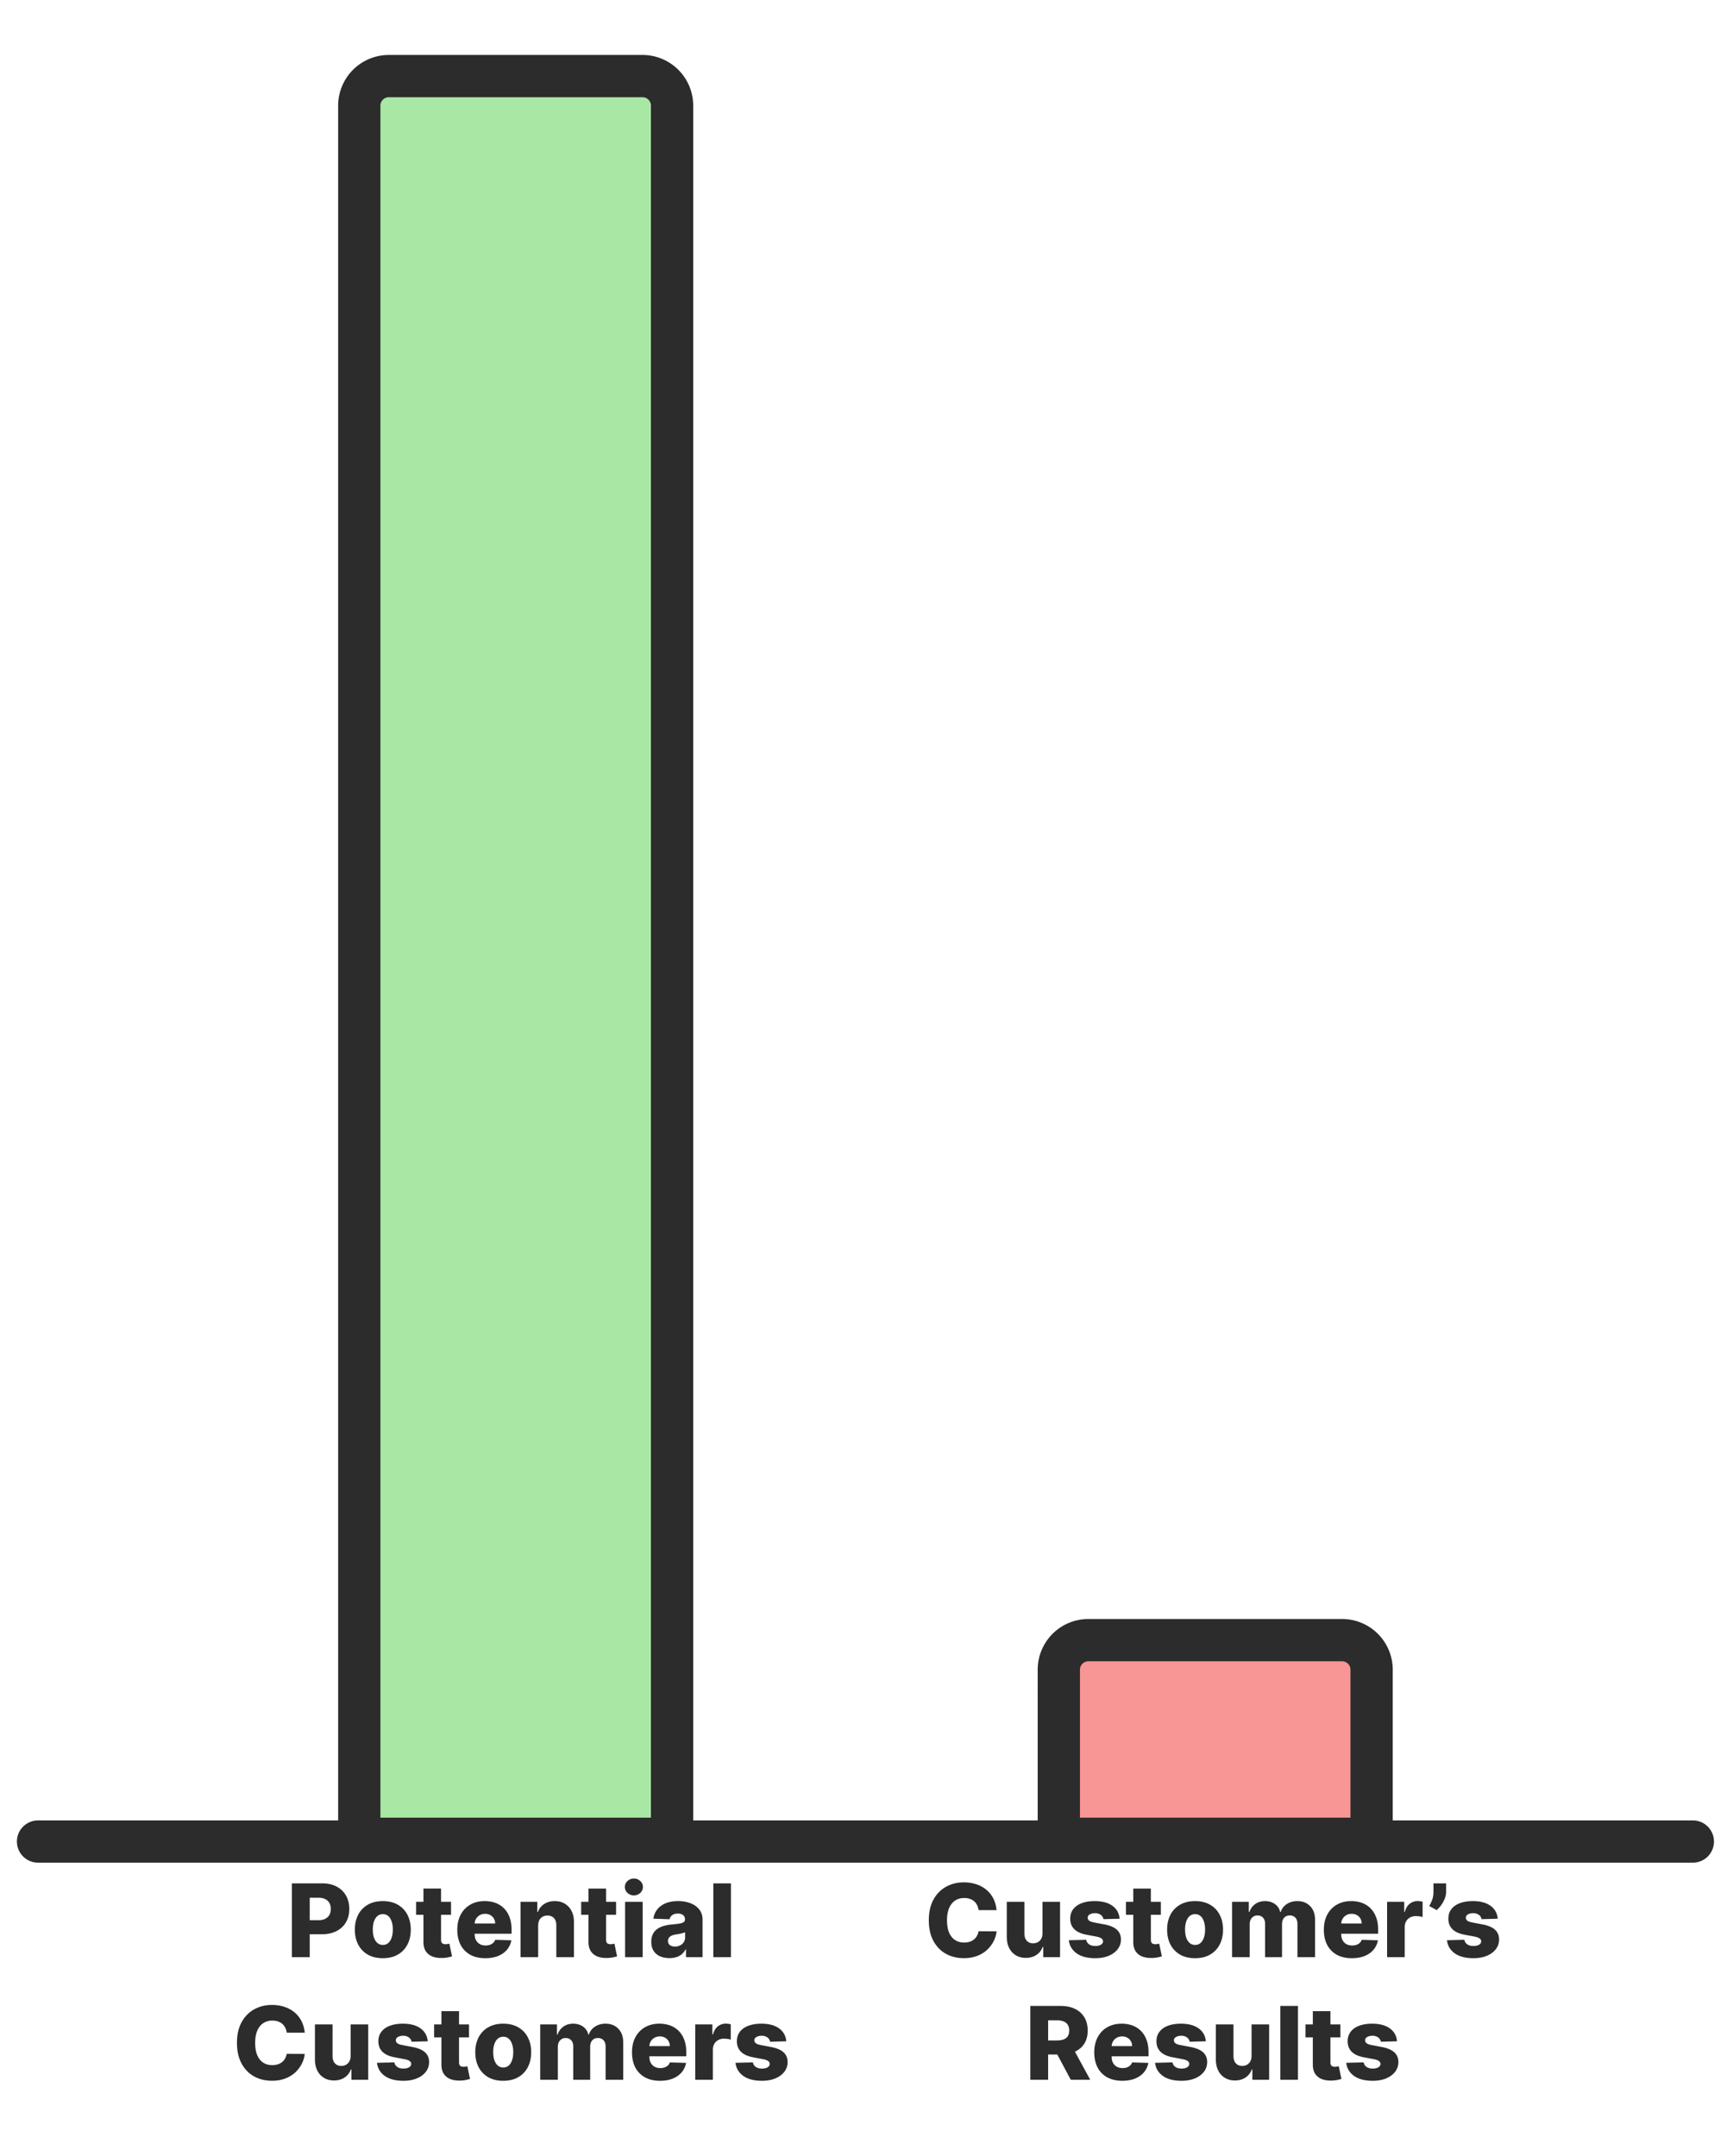
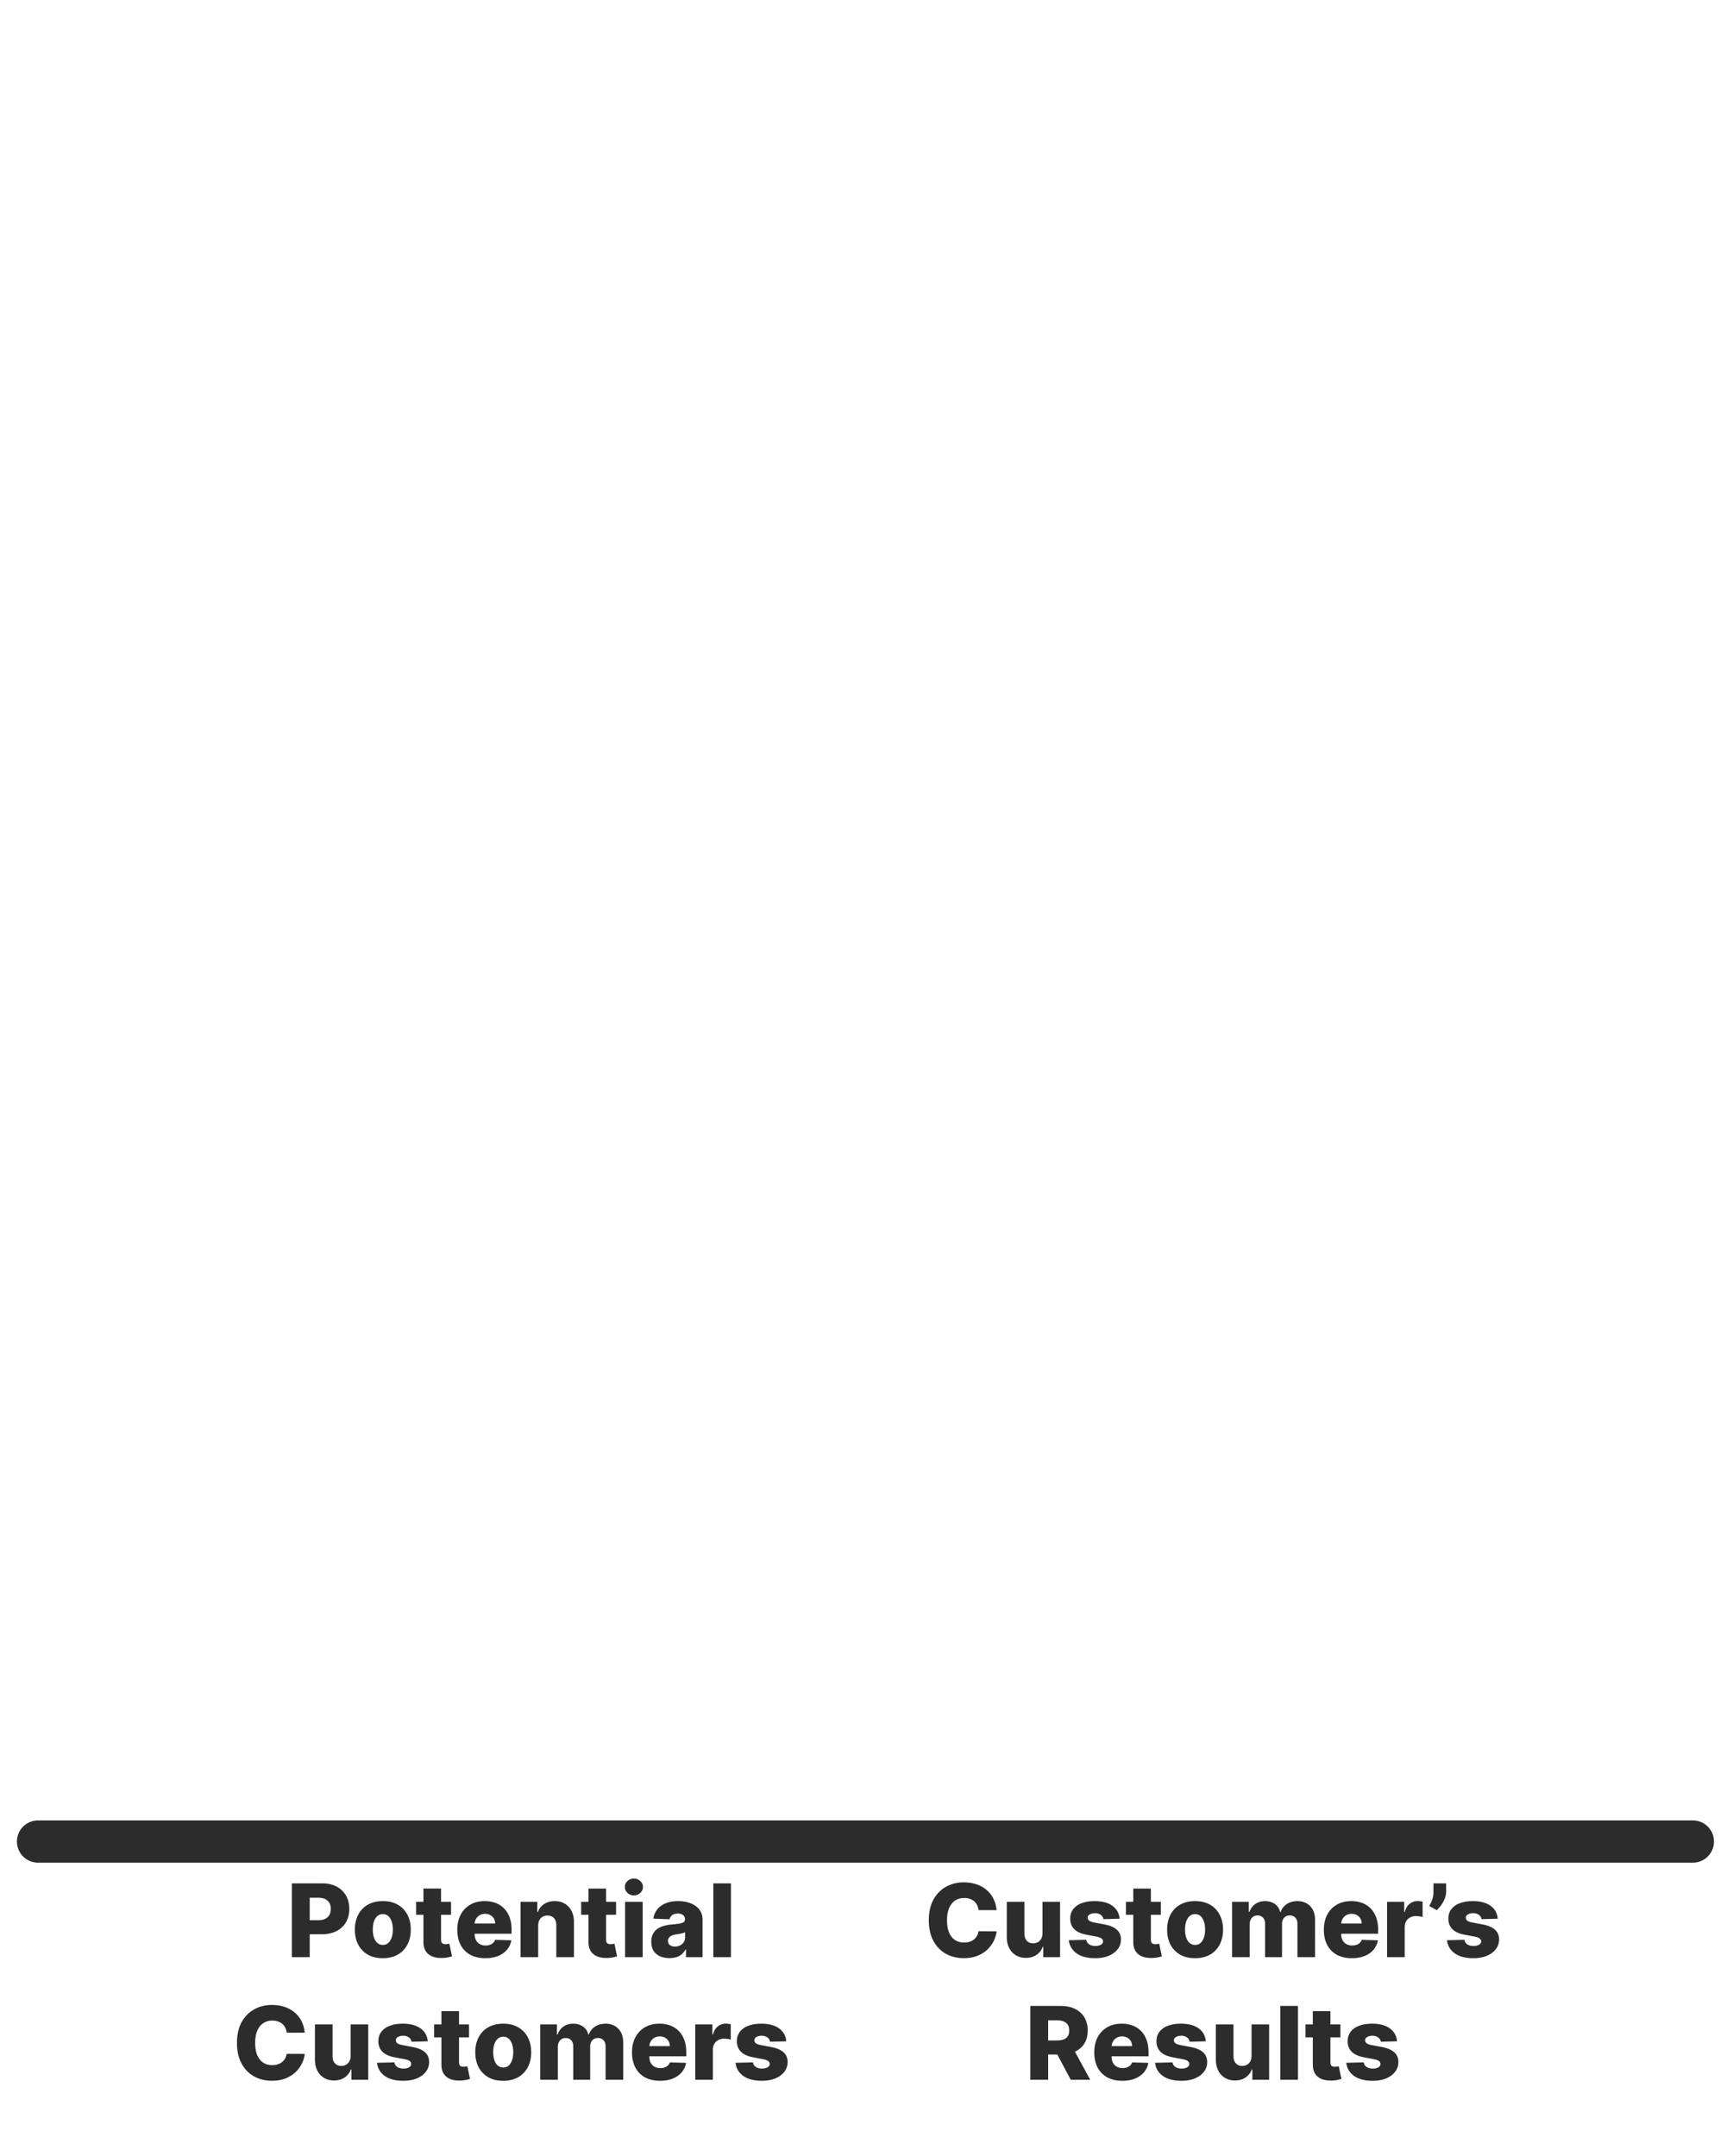
<svg xmlns="http://www.w3.org/2000/svg" width="410" height="510" fill="none">
-   <path fill="#A9E8A4" stroke="#2C2C2C" stroke-width="10" d="M92 18h60a7 7 0 0 1 7 7v410H85V25a7 7 0 0 1 7-7z" />
-   <path fill="#F89595" stroke="#2C2C2C" stroke-width="10" d="M257.5 388h60a7 7 0 0 1 7 7v40h-74v-40a7 7 0 0 1 7-7z" />
  <path stroke="#2C2C2C" stroke-linecap="round" stroke-width="10" d="M9 435.648h391.5" />
  <path fill="#2C2C2C" d="M69.06 463v-17.455h7.21c1.306 0 2.434.256 3.383.767a5.377 5.377 0 0 1 2.207 2.123c.517.903.776 1.954.776 3.153 0 1.205-.264 2.259-.793 3.162-.522.898-1.27 1.594-2.241 2.088-.972.494-2.125.742-3.46.742h-4.45v-3.324h3.666c.636 0 1.167-.111 1.593-.333.432-.221.759-.531.98-.929.222-.403.333-.872.333-1.406 0-.54-.11-1.006-.332-1.398a2.235 2.235 0 0 0-.98-.92c-.433-.216-.964-.324-1.594-.324h-2.08V463H69.06zm21.508.247c-1.374 0-2.556-.281-3.545-.844a5.822 5.822 0 0 1-2.275-2.369c-.529-1.017-.793-2.196-.793-3.537 0-1.346.264-2.525.793-3.537a5.75 5.75 0 0 1 2.275-2.369c.989-.568 2.17-.852 3.546-.852 1.374 0 2.553.284 3.537.852a5.68 5.68 0 0 1 2.275 2.369c.534 1.012.801 2.191.801 3.537 0 1.341-.267 2.52-.801 3.537a5.75 5.75 0 0 1-2.275 2.369c-.983.563-2.162.844-3.537.844zm.026-3.145c.5 0 .923-.153 1.27-.46.347-.307.61-.733.793-1.278.187-.546.28-1.177.28-1.892 0-.728-.093-1.364-.28-1.91-.182-.545-.446-.971-.793-1.278-.347-.307-.77-.46-1.27-.46-.517 0-.954.153-1.312.46-.353.307-.623.733-.81 1.278-.182.546-.273 1.182-.273 1.91 0 .715.091 1.346.273 1.892.187.545.457.971.81 1.278.358.307.795.46 1.312.46zm16.112-10.193v3.068h-8.258v-3.068h8.258zm-6.528-3.136h4.168v12.111c0 .255.039.463.119.622a.743.743 0 0 0 .366.332c.159.063.35.094.571.094.159 0 .327-.014.503-.043.182-.034.318-.062.409-.085l.631 3.008c-.199.057-.48.128-.844.214a7.05 7.05 0 0 1-1.287.162c-.977.045-1.815-.069-2.514-.341-.693-.279-1.224-.711-1.594-1.296-.363-.585-.539-1.321-.528-2.207v-12.571zm14.633 16.474c-1.369 0-2.551-.27-3.545-.809a5.605 5.605 0 0 1-2.284-2.327c-.529-1.012-.793-2.213-.793-3.605 0-1.353.267-2.534.801-3.546a5.785 5.785 0 0 1 2.259-2.369c.972-.568 2.116-.852 3.435-.852.931 0 1.784.145 2.556.434.773.29 1.441.719 2.003 1.287.563.568 1 1.27 1.313 2.105.312.83.469 1.782.469 2.855v1.04h-11.378v-2.42h7.5a2.35 2.35 0 0 0-.316-1.185 2.147 2.147 0 0 0-.843-.81 2.449 2.449 0 0 0-1.219-.298c-.466 0-.884.105-1.253.315a2.326 2.326 0 0 0-.878.844 2.38 2.38 0 0 0-.341 1.202v2.463c0 .534.105 1.003.316 1.406.21.398.508.708.894.929.387.222.847.333 1.381.333.369 0 .705-.052 1.006-.154.301-.102.559-.253.775-.451a1.87 1.87 0 0 0 .486-.733l3.827.11a4.744 4.744 0 0 1-1.048 2.242c-.534.631-1.236 1.122-2.106 1.474-.869.347-1.875.52-3.017.52zm12.51-7.713V463h-4.168v-13.091h3.963v2.403h.145a3.677 3.677 0 0 1 1.483-1.883c.699-.46 1.531-.69 2.497-.69.921 0 1.719.207 2.395.622a4.15 4.15 0 0 1 1.585 1.721c.381.733.568 1.591.563 2.574V463h-4.168v-7.526c.006-.727-.179-1.295-.554-1.704-.369-.409-.883-.614-1.542-.614-.438 0-.824.097-1.16.29a1.925 1.925 0 0 0-.767.81c-.176.352-.267.778-.272 1.278zm18.432-5.625v3.068h-8.258v-3.068h8.258zm-6.528-3.136h4.167v12.111c0 .255.04.463.12.622a.743.743 0 0 0 .366.332c.159.063.35.094.571.094.159 0 .327-.014.503-.043.182-.034.318-.062.409-.085l.631 3.008c-.199.057-.48.128-.844.214a7.05 7.05 0 0 1-1.287.162c-.977.045-1.815-.069-2.514-.341-.693-.279-1.224-.711-1.594-1.296-.363-.585-.54-1.321-.528-2.207v-12.571zM147.88 463v-13.091h4.167V463h-4.167zm2.088-14.616a2.155 2.155 0 0 1-1.509-.58c-.42-.392-.631-.864-.631-1.415 0-.545.211-1.011.631-1.398a2.136 2.136 0 0 1 1.509-.588c.591 0 1.093.196 1.508.588.421.387.631.853.631 1.398 0 .551-.21 1.023-.631 1.415-.415.386-.917.58-1.508.58zm8.422 14.838c-.835 0-1.576-.14-2.224-.418a3.466 3.466 0 0 1-1.526-1.278c-.369-.574-.554-1.293-.554-2.157 0-.727.128-1.341.384-1.841.255-.5.608-.906 1.057-1.218a4.952 4.952 0 0 1 1.551-.708c.585-.165 1.21-.275 1.875-.332a26.889 26.889 0 0 0 1.798-.213c.455-.08.784-.191.989-.333a.716.716 0 0 0 .315-.622v-.042c0-.438-.151-.776-.452-1.015-.301-.238-.707-.357-1.218-.357-.552 0-.995.119-1.33.357a1.581 1.581 0 0 0-.639.989l-3.844-.136a4.544 4.544 0 0 1 .878-2.131c.477-.631 1.131-1.125 1.96-1.483.835-.364 1.838-.545 3.009-.545.835 0 1.605.099 2.309.298a5.707 5.707 0 0 1 1.841.852c.523.37.926.824 1.21 1.364.29.54.435 1.156.435 1.849V463h-3.92v-1.824h-.103a3.727 3.727 0 0 1-.894 1.125 3.563 3.563 0 0 1-1.27.69 5.381 5.381 0 0 1-1.637.231zm1.287-2.728c.449 0 .852-.091 1.21-.272a2.24 2.24 0 0 0 .87-.75 1.98 1.98 0 0 0 .324-1.125v-1.245c-.12.063-.265.12-.435.171a7.834 7.834 0 0 1-.546.145 9.934 9.934 0 0 1-.613.119c-.21.034-.412.065-.605.094a3.774 3.774 0 0 0-1.006.289 1.594 1.594 0 0 0-.631.512 1.252 1.252 0 0 0-.213.733c0 .432.154.761.461.988.312.228.707.341 1.184.341zm13.253-14.949V463h-4.168v-17.455h4.168zM72.094 480.869h-4.26a3.691 3.691 0 0 0-.35-1.184 2.875 2.875 0 0 0-.7-.904 2.99 2.99 0 0 0-1.03-.571 3.959 3.959 0 0 0-1.304-.204c-.847 0-1.577.207-2.19.622-.609.415-1.078 1.014-1.407 1.798-.324.784-.486 1.733-.486 2.847 0 1.159.165 2.13.495 2.915.335.778.803 1.366 1.406 1.764.608.392 1.326.588 2.156.588.466 0 .89-.06 1.27-.179.386-.12.724-.293 1.014-.52a2.87 2.87 0 0 0 .725-.844 3.45 3.45 0 0 0 .4-1.133l4.261.025a6.453 6.453 0 0 1-.673 2.284 7.291 7.291 0 0 1-1.525 2.054c-.648.614-1.438 1.103-2.37 1.466-.926.364-1.988.546-3.187.546-1.58 0-2.995-.347-4.245-1.04-1.244-.699-2.227-1.716-2.948-3.051-.722-1.336-1.083-2.961-1.083-4.875 0-1.921.367-3.549 1.1-4.884.733-1.335 1.724-2.349 2.974-3.042 1.25-.694 2.65-1.04 4.202-1.04 1.057 0 2.034.148 2.932.443.897.29 1.687.716 2.369 1.278a6.545 6.545 0 0 1 1.662 2.054c.426.813.69 1.742.792 2.787zm10.86 5.48v-7.44h4.16V492h-3.972v-2.438h-.136a3.807 3.807 0 0 1-1.483 1.91c-.694.465-1.531.698-2.514.698-.892 0-1.677-.204-2.353-.613a4.18 4.18 0 0 1-1.577-1.713c-.374-.739-.565-1.603-.57-2.591v-8.344h4.167v7.526c.006.71.193 1.27.563 1.679.369.409.872.613 1.508.613a2.28 2.28 0 0 0 1.117-.272c.335-.188.6-.458.792-.81.2-.358.298-.79.298-1.296zm18.241-3.443-3.826.103a1.427 1.427 0 0 0-.324-.725 1.748 1.748 0 0 0-.69-.503 2.353 2.353 0 0 0-.972-.187c-.483 0-.895.096-1.236.29-.335.193-.5.454-.494.784-.006.255.096.477.306.664.216.188.6.338 1.151.452l2.523.477c1.307.25 2.278.665 2.915 1.245.642.579.965 1.346.971 2.301-.006.898-.273 1.679-.801 2.344-.523.664-1.239 1.181-2.148 1.551-.909.363-1.949.545-3.119.545-1.87 0-3.344-.383-4.423-1.15-1.074-.773-1.688-1.807-1.841-3.103l4.116-.102c.091.477.327.841.708 1.091.38.25.866.375 1.457.375.534 0 .969-.099 1.304-.298.335-.199.506-.463.511-.793a.84.84 0 0 0-.392-.707c-.255-.182-.656-.324-1.201-.426l-2.284-.435c-1.313-.239-2.29-.679-2.932-1.321-.642-.648-.96-1.472-.955-2.472-.006-.875.227-1.622.699-2.241.472-.625 1.142-1.103 2.011-1.432.87-.33 1.895-.494 3.077-.494 1.773 0 3.17.372 4.193 1.116 1.023.739 1.588 1.756 1.696 3.051zm9.765-3.997v3.068h-8.258v-3.068h8.258zm-6.528-3.136h4.167v12.111c0 .255.04.463.12.622a.743.743 0 0 0 .366.332c.159.063.35.094.571.094.159 0 .327-.014.503-.043.182-.034.318-.062.409-.085l.631 3.008c-.199.057-.48.128-.844.214a7.05 7.05 0 0 1-1.287.162c-.977.045-1.815-.069-2.514-.341-.693-.279-1.224-.711-1.594-1.296-.363-.585-.54-1.321-.528-2.207v-12.571zm14.625 16.474c-1.375 0-2.557-.281-3.546-.844a5.82 5.82 0 0 1-2.275-2.369c-.529-1.017-.793-2.196-.793-3.537 0-1.346.264-2.525.793-3.537a5.747 5.747 0 0 1 2.275-2.369c.989-.568 2.171-.852 3.546-.852s2.554.284 3.537.852a5.68 5.68 0 0 1 2.275 2.369c.534 1.012.801 2.191.801 3.537 0 1.341-.267 2.52-.801 3.537a5.75 5.75 0 0 1-2.275 2.369c-.983.563-2.162.844-3.537.844zm.025-3.145c.5 0 .924-.153 1.27-.46.347-.307.611-.733.793-1.278.187-.546.281-1.177.281-1.892 0-.728-.094-1.364-.281-1.91-.182-.545-.446-.971-.793-1.278-.346-.307-.77-.46-1.27-.46-.517 0-.954.153-1.312.46-.352.307-.622.733-.81 1.278-.182.546-.272 1.182-.272 1.91 0 .715.09 1.346.272 1.892.188.545.458.971.81 1.278.358.307.795.46 1.312.46zm8.723 2.898v-13.091h3.963v2.403h.145c.273-.795.733-1.423 1.381-1.883.648-.46 1.42-.69 2.318-.69.909 0 1.688.233 2.335.699a3.056 3.056 0 0 1 1.236 1.874h.137c.244-.778.721-1.4 1.431-1.866.711-.472 1.549-.707 2.515-.707 1.238 0 2.244.397 3.017 1.193.772.79 1.159 1.875 1.159 3.256V492h-4.168v-7.858c0-.653-.167-1.151-.503-1.491-.335-.347-.77-.52-1.304-.52-.574 0-1.025.187-1.355.562-.324.369-.486.867-.486 1.492V492h-4.005v-7.901c0-.608-.165-1.088-.495-1.44-.329-.352-.764-.528-1.304-.528-.363 0-.684.088-.963.264-.278.17-.497.415-.656.733-.153.318-.23.693-.23 1.125V492h-4.168zm28.338.247c-1.369 0-2.551-.27-3.545-.809a5.605 5.605 0 0 1-2.284-2.327c-.528-1.012-.793-2.213-.793-3.605 0-1.353.267-2.534.801-3.546a5.785 5.785 0 0 1 2.259-2.369c.972-.568 2.116-.852 3.435-.852.931 0 1.784.145 2.556.434.773.29 1.441.719 2.003 1.287.563.568 1 1.27 1.313 2.105.312.83.469 1.782.469 2.855v1.04h-11.378v-2.42h7.5a2.35 2.35 0 0 0-.316-1.185 2.147 2.147 0 0 0-.843-.81 2.449 2.449 0 0 0-1.219-.298c-.466 0-.884.105-1.253.315a2.326 2.326 0 0 0-.878.844 2.38 2.38 0 0 0-.341 1.202v2.463c0 .534.105 1.003.316 1.406.21.398.508.708.894.929.387.222.847.333 1.381.333.369 0 .705-.052 1.006-.154.301-.102.56-.253.775-.451a1.87 1.87 0 0 0 .486-.733l3.827.11a4.744 4.744 0 0 1-1.048 2.242c-.534.631-1.236 1.122-2.105 1.474-.87.347-1.875.52-3.018.52zm8.342-.247v-13.091h4.048v2.386h.137c.238-.863.628-1.505 1.167-1.926a2.954 2.954 0 0 1 1.884-.639c.193 0 .392.014.596.043.205.022.395.059.571.111v3.622a3.926 3.926 0 0 0-.784-.162 6.903 6.903 0 0 0-.852-.06c-.494 0-.94.111-1.338.332-.392.216-.702.52-.929.912-.222.387-.332.841-.332 1.364V492h-4.168zm21.531-9.094-3.827.103a1.43 1.43 0 0 0-.324-.725 1.747 1.747 0 0 0-.69-.503 2.358 2.358 0 0 0-.972-.187c-.483 0-.895.096-1.236.29-.335.193-.5.454-.494.784-.006.255.097.477.307.664.216.188.599.338 1.15.452l2.523.477c1.307.25 2.279.665 2.915 1.245.642.579.966 1.346.971 2.301-.005.898-.272 1.679-.801 2.344-.522.664-1.238 1.181-2.147 1.551-.909.363-1.949.545-3.12.545-1.869 0-3.343-.383-4.423-1.15-1.074-.773-1.687-1.807-1.841-3.103l4.117-.102c.09.477.326.841.707 1.091.381.25.866.375 1.457.375.534 0 .969-.099 1.304-.298.336-.199.506-.463.512-.793a.842.842 0 0 0-.392-.707c-.256-.182-.657-.324-1.202-.426l-2.284-.435c-1.313-.239-2.29-.679-2.932-1.321-.642-.648-.96-1.472-.955-2.472-.005-.875.228-1.622.699-2.241.472-.625 1.142-1.103 2.012-1.432.869-.33 1.895-.494 3.076-.494 1.773 0 3.171.372 4.194 1.116 1.022.739 1.588 1.756 1.696 3.051zm49.758-31.037h-4.261a3.7 3.7 0 0 0-.35-1.184 2.87 2.87 0 0 0-.699-.904 2.978 2.978 0 0 0-1.031-.571 3.955 3.955 0 0 0-1.304-.204c-.846 0-1.576.207-2.19.622-.608.415-1.077 1.014-1.406 1.798-.324.784-.486 1.733-.486 2.847 0 1.159.165 2.13.494 2.915.335.778.804 1.366 1.406 1.764.608.392 1.327.588 2.157.588.466 0 .889-.06 1.27-.179.386-.12.724-.293 1.014-.52.295-.233.537-.514.724-.844a3.45 3.45 0 0 0 .401-1.133l4.261.025a6.454 6.454 0 0 1-.673 2.284 7.28 7.28 0 0 1-1.526 2.054c-.647.614-1.437 1.103-2.369 1.466-.926.364-1.989.546-3.188.546-1.579 0-2.994-.347-4.244-1.04-1.244-.699-2.227-1.716-2.949-3.051-.721-1.336-1.082-2.961-1.082-4.875 0-1.921.366-3.549 1.099-4.884.733-1.335 1.725-2.349 2.975-3.042 1.25-.694 2.65-1.04 4.201-1.04 1.057 0 2.035.148 2.932.443a7.13 7.13 0 0 1 2.37 1.278 6.57 6.57 0 0 1 1.662 2.054c.426.813.69 1.742.792 2.787zm10.86 5.48v-7.44h4.159V463h-3.971v-2.438h-.137a3.803 3.803 0 0 1-1.483 1.91c-.693.465-1.531.698-2.514.698-.892 0-1.676-.204-2.352-.613a4.18 4.18 0 0 1-1.577-1.713c-.375-.739-.565-1.603-.571-2.591v-8.344h4.168v7.526c.006.71.193 1.27.562 1.679.37.409.872.613 1.509.613.415 0 .787-.091 1.116-.272.336-.188.6-.458.793-.81.199-.358.298-.79.298-1.296zm18.241-3.443-3.827.103a1.414 1.414 0 0 0-.324-.725 1.747 1.747 0 0 0-.69-.503 2.351 2.351 0 0 0-.972-.187c-.482 0-.894.096-1.235.29-.336.193-.5.454-.495.784a.839.839 0 0 0 .307.664c.216.188.6.338 1.151.452l2.522.477c1.307.25 2.279.665 2.915 1.245.642.579.966 1.346.972 2.301-.006.898-.273 1.679-.801 2.344-.523.664-1.239 1.181-2.148 1.551-.909.363-1.949.545-3.119.545-1.87 0-3.344-.383-4.424-1.15-1.073-.773-1.687-1.807-1.841-3.103l4.117-.102c.091.477.327.841.707 1.091.381.25.867.375 1.458.375.534 0 .968-.099 1.304-.298.335-.199.505-.463.511-.793a.84.84 0 0 0-.392-.707c-.256-.182-.656-.324-1.202-.426l-2.284-.435c-1.312-.239-2.29-.679-2.932-1.321-.642-.648-.96-1.472-.954-2.472-.006-.875.227-1.622.699-2.241.471-.625 1.142-1.103 2.011-1.432.869-.33 1.895-.494 3.077-.494 1.773 0 3.17.372 4.193 1.116 1.023.739 1.588 1.756 1.696 3.051zm9.765-3.997v3.068h-8.259v-3.068h8.259zm-6.528-3.136h4.167v12.111c0 .255.04.463.119.622a.75.75 0 0 0 .367.332c.159.063.349.094.571.094.159 0 .327-.014.503-.043.182-.034.318-.062.409-.085l.631 3.008c-.199.057-.481.128-.844.214a7.05 7.05 0 0 1-1.287.162c-.977.045-1.815-.069-2.514-.341-.694-.279-1.225-.711-1.594-1.296-.364-.585-.54-1.321-.528-2.207v-12.571zm14.625 16.474c-1.375 0-2.557-.281-3.546-.844a5.829 5.829 0 0 1-2.276-2.369c-.528-1.017-.792-2.196-.792-3.537 0-1.346.264-2.525.792-3.537a5.756 5.756 0 0 1 2.276-2.369c.989-.568 2.171-.852 3.546-.852s2.553.284 3.536.852a5.676 5.676 0 0 1 2.276 2.369c.534 1.012.801 2.191.801 3.537 0 1.341-.267 2.52-.801 3.537a5.747 5.747 0 0 1-2.276 2.369c-.983.563-2.161.844-3.536.844zm.025-3.145c.5 0 .923-.153 1.27-.46.347-.307.611-.733.793-1.278.187-.546.281-1.177.281-1.892 0-.728-.094-1.364-.281-1.91-.182-.545-.446-.971-.793-1.278-.347-.307-.77-.46-1.27-.46-.517 0-.954.153-1.312.46-.353.307-.623.733-.81 1.278-.182.546-.273 1.182-.273 1.91 0 .715.091 1.346.273 1.892.187.545.457.971.81 1.278.358.307.795.46 1.312.46zm8.723 2.898v-13.091h3.963v2.403h.145c.273-.795.733-1.423 1.381-1.883.647-.46 1.42-.69 2.318-.69.909 0 1.687.233 2.335.699a3.056 3.056 0 0 1 1.236 1.874h.136c.245-.778.722-1.4 1.432-1.866.71-.472 1.548-.707 2.514-.707 1.239 0 2.245.397 3.017 1.193.773.79 1.159 1.875 1.159 3.256V463h-4.167v-7.858c0-.653-.168-1.151-.503-1.491-.335-.347-.77-.52-1.304-.52-.574 0-1.026.187-1.355.562-.324.369-.486.867-.486 1.492V463H299.3v-7.901c0-.608-.164-1.088-.494-1.44-.329-.352-.764-.528-1.304-.528-.364 0-.685.088-.963.264-.278.17-.497.415-.656.733-.154.318-.23.693-.23 1.125V463h-4.168zm28.338.247c-1.369 0-2.551-.27-3.545-.809a5.605 5.605 0 0 1-2.284-2.327c-.529-1.012-.793-2.213-.793-3.605 0-1.353.267-2.534.801-3.546a5.779 5.779 0 0 1 2.259-2.369c.971-.568 2.116-.852 3.434-.852.932 0 1.784.145 2.557.434.773.29 1.44.719 2.003 1.287.562.568 1 1.27 1.312 2.105.313.83.469 1.782.469 2.855v1.04h-11.378v-2.42h7.5a2.339 2.339 0 0 0-.315-1.185 2.156 2.156 0 0 0-.844-.81 2.442 2.442 0 0 0-1.218-.298c-.466 0-.884.105-1.253.315a2.37 2.37 0 0 0-1.219 2.046v2.463c0 .534.105 1.003.315 1.406.211.398.509.708.895.929.387.222.847.333 1.381.333.369 0 .704-.052 1.006-.154.301-.102.559-.253.775-.451a1.87 1.87 0 0 0 .486-.733l3.827.11a4.736 4.736 0 0 1-1.049 2.242c-.534.631-1.235 1.122-2.105 1.474-.869.347-1.875.52-3.017.52zm8.342-.247v-13.091h4.048v2.386h.136c.239-.863.628-1.505 1.168-1.926a2.954 2.954 0 0 1 1.884-.639c.193 0 .392.014.596.043.205.022.395.059.571.111v3.622a3.942 3.942 0 0 0-.784-.162 6.903 6.903 0 0 0-.852-.06c-.494 0-.941.111-1.338.332-.392.216-.702.52-.929.912-.222.387-.333.841-.333 1.364V463h-4.167zm13.969-17.455v1.944c0 .539-.108 1.085-.324 1.636a6.928 6.928 0 0 1-.827 1.534 6.89 6.89 0 0 1-1.082 1.21l-1.773-.971c.261-.432.494-.918.699-1.458.204-.545.307-1.193.307-1.943v-1.952h3zm12.202 8.361-3.827.103a1.422 1.422 0 0 0-.324-.725 1.747 1.747 0 0 0-.69-.503 2.351 2.351 0 0 0-.972-.187c-.483 0-.894.096-1.235.29-.336.193-.5.454-.495.784a.839.839 0 0 0 .307.664c.216.188.6.338 1.151.452l2.522.477c1.307.25 2.279.665 2.915 1.245.642.579.966 1.346.972 2.301-.006.898-.273 1.679-.801 2.344-.523.664-1.239 1.181-2.148 1.551-.909.363-1.949.545-3.119.545-1.87 0-3.344-.383-4.424-1.15-1.074-.773-1.687-1.807-1.841-3.103l4.117-.102c.091.477.327.841.707 1.091.381.25.867.375 1.458.375.534 0 .968-.099 1.304-.298.335-.199.505-.463.511-.793a.84.84 0 0 0-.392-.707c-.256-.182-.656-.324-1.202-.426l-2.284-.435c-1.312-.239-2.29-.679-2.932-1.321-.642-.648-.96-1.472-.954-2.472-.006-.875.227-1.622.699-2.241.471-.625 1.142-1.103 2.011-1.432.869-.33 1.895-.494 3.077-.494 1.772 0 3.17.372 4.193 1.116 1.023.739 1.588 1.756 1.696 3.051zM243.755 492v-17.455h7.21c1.307 0 2.435.236 3.383.708.955.466 1.691 1.136 2.208 2.011.517.87.775 1.901.775 3.094 0 1.21-.264 2.239-.792 3.085-.529.841-1.279 1.483-2.25 1.926-.972.438-2.122.657-3.452.657h-4.56v-3.324h3.776c.636 0 1.168-.083 1.594-.247.431-.171.758-.427.98-.767.221-.347.332-.79.332-1.33s-.111-.986-.332-1.338c-.222-.358-.549-.625-.98-.801-.432-.182-.963-.273-1.594-.273h-2.08V492h-4.218zm9.826-7.977 4.347 7.977h-4.602l-4.262-7.977h4.517zm11.926 8.224c-1.37 0-2.551-.27-3.546-.809a5.61 5.61 0 0 1-2.284-2.327c-.528-1.012-.792-2.213-.792-3.605 0-1.353.267-2.534.801-3.546a5.783 5.783 0 0 1 2.258-2.369c.972-.568 2.117-.852 3.435-.852.932 0 1.784.145 2.557.434.772.29 1.44.719 2.003 1.287.562.568 1 1.27 1.312 2.105.313.83.469 1.782.469 2.855v1.04h-11.378v-2.42h7.5a2.359 2.359 0 0 0-.315-1.185 2.156 2.156 0 0 0-.844-.81 2.446 2.446 0 0 0-1.219-.298c-.466 0-.883.105-1.253.315a2.326 2.326 0 0 0-.878.844 2.379 2.379 0 0 0-.34 1.202v2.463c0 .534.105 1.003.315 1.406.21.398.508.708.895.929.386.222.846.333 1.38.333.37 0 .705-.052 1.006-.154.301-.102.56-.253.776-.451.216-.199.378-.444.485-.733l3.827.11a4.735 4.735 0 0 1-1.048 2.242c-.534.631-1.236 1.122-2.105 1.474-.87.347-1.875.52-3.017.52zm19.77-9.341-3.826.103a1.43 1.43 0 0 0-.324-.725 1.743 1.743 0 0 0-.691-.503 2.35 2.35 0 0 0-.971-.187c-.483 0-.895.096-1.236.29-.335.193-.5.454-.494.784-.006.255.096.477.307.664.215.188.599.338 1.15.452l2.523.477c1.307.25 2.278.665 2.915 1.245.642.579.966 1.346.971 2.301-.005.898-.273 1.679-.801 2.344-.523.664-1.239 1.181-2.148 1.551-.909.363-1.949.545-3.119.545-1.869 0-3.344-.383-4.423-1.15-1.074-.773-1.688-1.807-1.841-3.103l4.116-.102c.091.477.327.841.708 1.091.38.25.866.375 1.457.375.534 0 .969-.099 1.304-.298.335-.199.506-.463.511-.793a.838.838 0 0 0-.392-.707c-.255-.182-.656-.324-1.201-.426l-2.284-.435c-1.313-.239-2.29-.679-2.932-1.321-.642-.648-.96-1.472-.955-2.472-.005-.875.227-1.622.699-2.241.472-.625 1.142-1.103 2.011-1.432.87-.33 1.895-.494 3.077-.494 1.773 0 3.171.372 4.193 1.116 1.023.739 1.588 1.756 1.696 3.051zm10.822 3.443v-7.44h4.159V492h-3.971v-2.438h-.137a3.808 3.808 0 0 1-1.483 1.91c-.693.465-1.531.698-2.514.698-.892 0-1.676-.204-2.352-.613a4.18 4.18 0 0 1-1.577-1.713c-.375-.739-.565-1.603-.571-2.591v-8.344h4.168v7.526c.005.71.193 1.27.562 1.679.369.409.872.613 1.509.613a2.28 2.28 0 0 0 1.116-.272c.335-.188.6-.458.793-.81.199-.358.298-.79.298-1.296zm10.979-11.804V492h-4.167v-17.455h4.167zm10.042 4.364v3.068h-8.258v-3.068h8.258zm-6.528-3.136h4.168v12.111c0 .255.039.463.119.622a.743.743 0 0 0 .366.332c.159.063.35.094.571.094.159 0 .327-.014.503-.043.182-.034.318-.062.409-.085l.631 3.008c-.199.057-.48.128-.844.214a7.05 7.05 0 0 1-1.287.162c-.977.045-1.815-.069-2.514-.341-.693-.279-1.224-.711-1.594-1.296-.363-.585-.539-1.321-.528-2.207v-12.571zm19.92 7.133-3.827.103a1.43 1.43 0 0 0-.324-.725 1.747 1.747 0 0 0-.69-.503 2.354 2.354 0 0 0-.972-.187c-.483 0-.895.096-1.236.29-.335.193-.5.454-.494.784-.006.255.097.477.307.664.216.188.599.338 1.15.452l2.523.477c1.307.25 2.279.665 2.915 1.245.642.579.966 1.346.972 2.301-.006.898-.273 1.679-.802 2.344-.522.664-1.238 1.181-2.147 1.551-.909.363-1.949.545-3.12.545-1.869 0-3.343-.383-4.423-1.15-1.074-.773-1.687-1.807-1.841-3.103l4.117-.102c.091.477.326.841.707 1.091.381.25.867.375 1.457.375.535 0 .969-.099 1.304-.298.336-.199.506-.463.512-.793a.842.842 0 0 0-.392-.707c-.256-.182-.657-.324-1.202-.426l-2.284-.435c-1.313-.239-2.29-.679-2.932-1.321-.642-.648-.96-1.472-.954-2.472-.006-.875.227-1.622.698-2.241.472-.625 1.142-1.103 2.012-1.432.869-.33 1.895-.494 3.077-.494 1.772 0 3.17.372 4.193 1.116 1.022.739 1.588 1.756 1.696 3.051z" />
</svg>